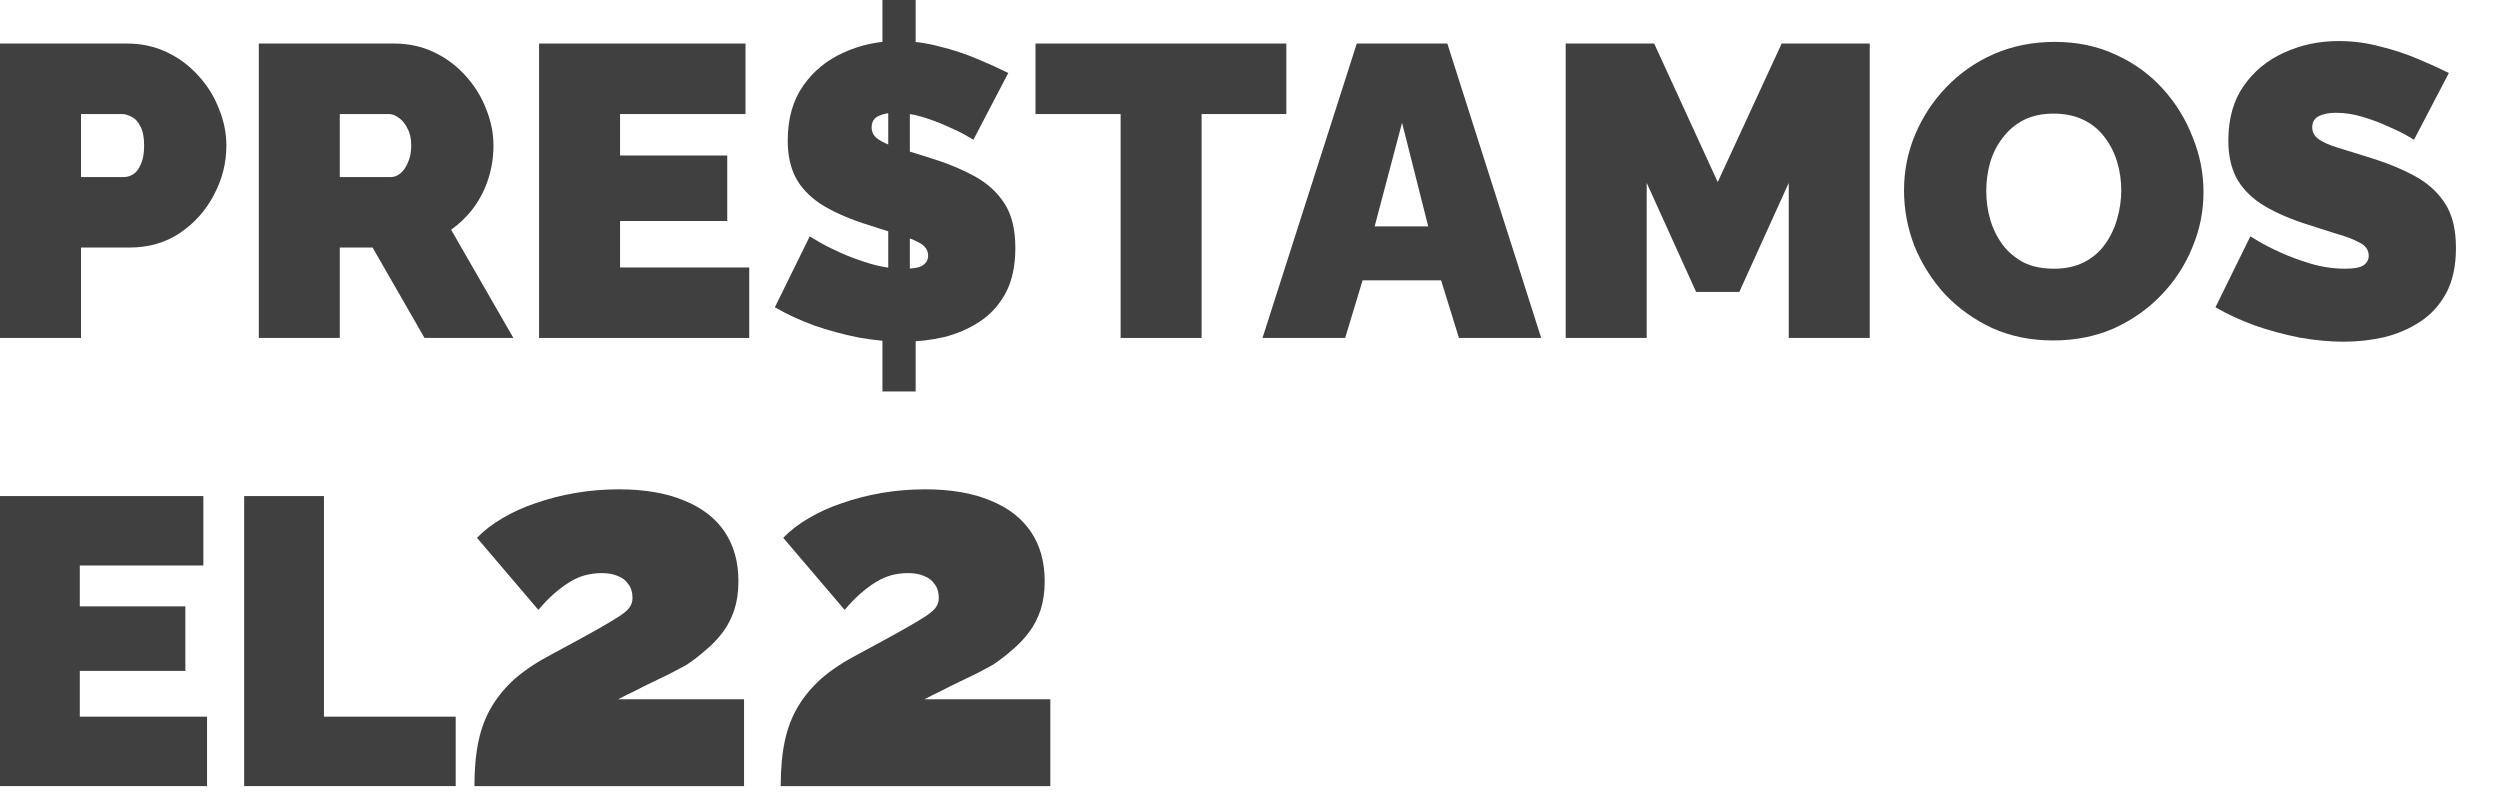
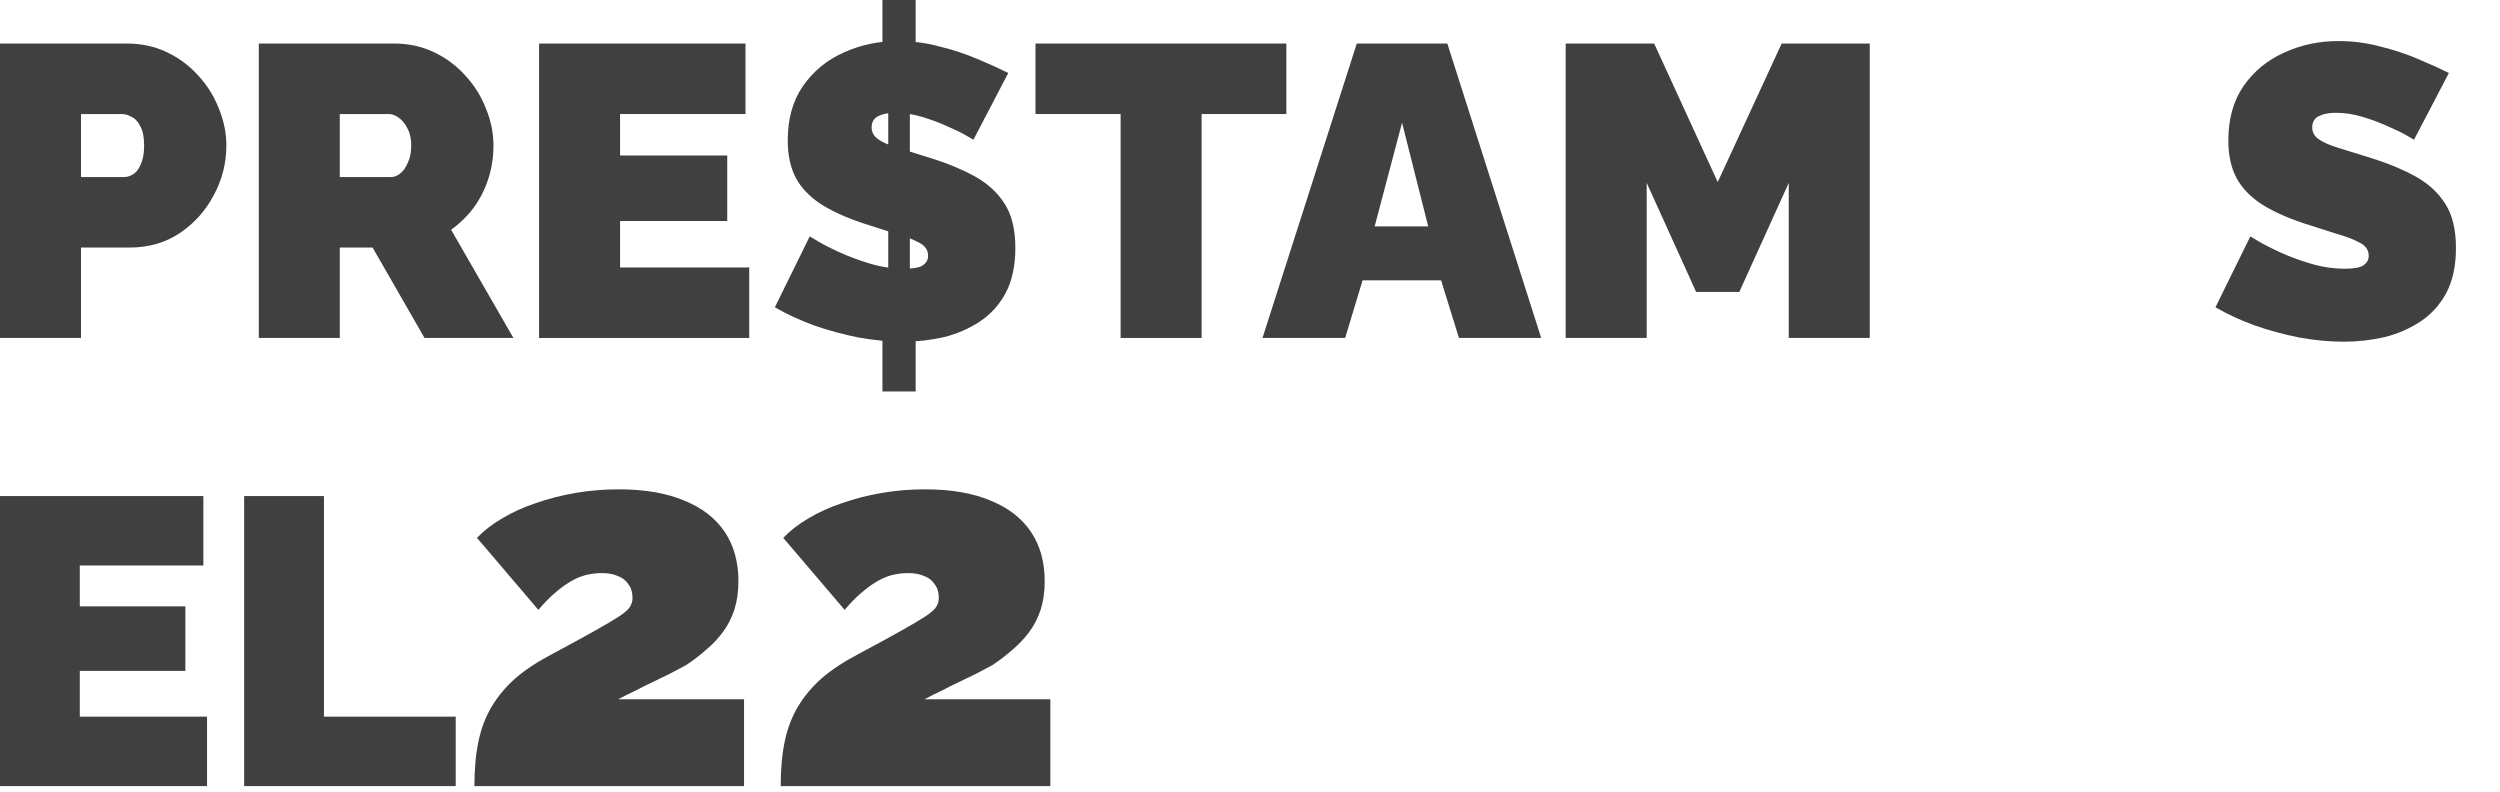
<svg xmlns="http://www.w3.org/2000/svg" width="281" height="89" viewBox="0 0 281 89" fill="none">
-   <path d="M271.334 15.708C271.334 15.708 271.069 15.552 270.54 15.242C270.011 14.931 269.311 14.589 268.439 14.216C267.568 13.812 266.618 13.455 265.591 13.144C264.564 12.833 263.553 12.678 262.557 12.678C261.779 12.678 261.14 12.802 260.642 13.051C260.144 13.3 259.895 13.719 259.895 14.309C259.895 14.869 260.144 15.319 260.642 15.661C261.14 16.003 261.841 16.314 262.743 16.593C263.677 16.873 264.782 17.215 266.058 17.619C268.112 18.24 269.886 18.955 271.38 19.763C272.874 20.571 274.026 21.612 274.835 22.886C275.644 24.129 276.049 25.791 276.049 27.873C276.049 29.862 275.691 31.54 274.975 32.907C274.259 34.243 273.294 35.315 272.081 36.123C270.867 36.931 269.513 37.521 268.019 37.894C266.525 38.236 265 38.407 263.444 38.407C261.856 38.407 260.191 38.252 258.448 37.941C256.736 37.599 255.071 37.148 253.453 36.589C251.834 35.999 250.356 35.315 249.018 34.538L252.939 26.568C252.939 26.568 253.25 26.754 253.873 27.127C254.495 27.5 255.32 27.92 256.347 28.386C257.374 28.852 258.51 29.271 259.755 29.644C261.032 30.017 262.308 30.203 263.584 30.203C264.58 30.203 265.264 30.079 265.638 29.831C266.043 29.551 266.245 29.194 266.245 28.759C266.245 28.106 265.902 27.609 265.218 27.267C264.533 26.894 263.63 26.552 262.51 26.242C261.421 25.9 260.207 25.511 258.868 25.076C256.939 24.424 255.351 23.694 254.106 22.886C252.861 22.047 251.943 21.068 251.352 19.949C250.761 18.799 250.465 17.417 250.465 15.801C250.465 13.346 251.041 11.295 252.192 9.648C253.344 8.002 254.853 6.759 256.721 5.92C258.619 5.05 260.658 4.614 262.837 4.614C264.455 4.614 266.011 4.816 267.505 5.22C269.03 5.593 270.447 6.059 271.754 6.619C273.092 7.178 274.259 7.706 275.255 8.203L271.334 15.708Z" fill="#404040" />
-   <path d="M230.772 38.267C228.251 38.267 225.963 37.801 223.909 36.868C221.855 35.905 220.081 34.631 218.587 33.047C217.124 31.431 215.988 29.628 215.179 27.64C214.401 25.62 214.012 23.538 214.012 21.394C214.012 19.188 214.432 17.09 215.272 15.102C216.113 13.113 217.28 11.342 218.774 9.788C220.299 8.203 222.088 6.96 224.143 6.059C226.228 5.158 228.5 4.708 230.959 4.708C233.48 4.708 235.768 5.189 237.822 6.152C239.876 7.085 241.634 8.359 243.097 9.974C244.56 11.59 245.681 13.408 246.459 15.428C247.268 17.417 247.673 19.467 247.673 21.58C247.673 23.756 247.252 25.837 246.412 27.826C245.603 29.815 244.436 31.602 242.911 33.186C241.417 34.74 239.642 35.983 237.588 36.915C235.534 37.816 233.262 38.267 230.772 38.267ZM223.256 21.487C223.256 22.606 223.411 23.693 223.722 24.75C224.034 25.775 224.501 26.707 225.123 27.547C225.746 28.354 226.524 29.007 227.457 29.504C228.422 29.97 229.558 30.203 230.865 30.203C232.173 30.203 233.309 29.955 234.274 29.457C235.238 28.96 236.017 28.292 236.608 27.453C237.23 26.583 237.682 25.636 237.962 24.61C238.273 23.554 238.429 22.482 238.429 21.394C238.429 20.275 238.273 19.203 237.962 18.178C237.651 17.152 237.184 16.236 236.561 15.428C235.939 14.589 235.145 13.936 234.18 13.47C233.215 13.004 232.095 12.771 230.819 12.771C229.512 12.771 228.376 13.02 227.411 13.517C226.477 14.014 225.699 14.682 225.076 15.521C224.454 16.329 223.987 17.261 223.676 18.318C223.396 19.343 223.256 20.4 223.256 21.487Z" fill="#404040" />
+   <path d="M271.334 15.708C271.334 15.708 271.069 15.552 270.54 15.242C270.011 14.931 269.311 14.589 268.439 14.216C267.568 13.812 266.618 13.455 265.591 13.144C264.564 12.833 263.553 12.678 262.557 12.678C261.779 12.678 261.14 12.802 260.642 13.051C260.144 13.3 259.895 13.719 259.895 14.309C259.895 14.869 260.144 15.319 260.642 15.661C261.14 16.003 261.841 16.314 262.743 16.593C263.677 16.873 264.782 17.215 266.058 17.619C268.112 18.24 269.886 18.955 271.38 19.763C272.874 20.571 274.026 21.612 274.835 22.886C275.644 24.129 276.049 25.791 276.049 27.873C276.049 29.862 275.691 31.54 274.975 32.907C274.259 34.243 273.294 35.315 272.081 36.123C270.867 36.931 269.513 37.521 268.019 37.894C266.525 38.236 265 38.407 263.444 38.407C261.856 38.407 260.191 38.252 258.448 37.941C256.736 37.599 255.071 37.148 253.453 36.589C251.834 35.999 250.356 35.315 249.018 34.538L252.939 26.568C252.939 26.568 253.25 26.754 253.873 27.127C254.495 27.5 255.32 27.92 256.347 28.386C257.374 28.852 258.51 29.271 259.755 29.644C261.032 30.017 262.308 30.203 263.584 30.203C264.58 30.203 265.264 30.079 265.638 29.831C266.043 29.551 266.245 29.194 266.245 28.759C266.245 28.106 265.902 27.609 265.218 27.267C264.533 26.894 263.63 26.552 262.51 26.242C261.421 25.9 260.207 25.511 258.868 25.076C256.939 24.424 255.351 23.694 254.106 22.886C252.861 22.047 251.943 21.068 251.352 19.949C250.761 18.799 250.465 17.417 250.465 15.801C250.465 13.346 251.041 11.295 252.192 9.648C253.344 8.002 254.853 6.759 256.721 5.92C258.619 5.05 260.658 4.614 262.837 4.614C264.455 4.614 266.011 4.816 267.505 5.22C269.03 5.593 270.447 6.059 271.754 6.619C273.092 7.178 274.259 7.706 275.255 8.203Z" fill="#404040" />
  <path d="M201.055 37.987V20.555L195.499 32.813H190.644L185.088 20.555V37.987H175.984V4.894H185.929L193.072 20.462L200.261 4.894H210.159V37.987H201.055Z" fill="#404040" />
  <path d="M152.502 4.894H162.68L173.231 37.987H163.987L161.979 31.508H153.156L151.195 37.987H141.904L152.502 4.894ZM160.532 25.449L157.591 13.797L154.51 25.449H160.532Z" fill="#404040" />
  <path d="M144.585 12.818H135.061V37.987H125.957V12.818H116.387V4.894H144.585V12.818Z" fill="#404040" />
  <path d="M99.186 33.559H102.92V44H99.186V33.559ZM99.839 32.534V10.534L102.267 9.881V32.627L99.839 32.534ZM99.186 0H102.92V8.949L99.186 9.602V0ZM109.41 15.708C109.41 15.708 109.145 15.552 108.616 15.242C108.087 14.931 107.387 14.589 106.515 14.216C105.644 13.812 104.694 13.455 103.667 13.144C102.64 12.833 101.629 12.678 100.633 12.678C99.855 12.678 99.217 12.802 98.719 13.051C98.221 13.299 97.972 13.719 97.972 14.309C97.972 14.869 98.221 15.319 98.719 15.661C99.217 16.003 99.917 16.314 100.82 16.593C101.753 16.873 102.858 17.215 104.134 17.619C106.188 18.24 107.963 18.955 109.456 19.763C110.95 20.571 112.102 21.612 112.911 22.886C113.72 24.128 114.125 25.791 114.125 27.873C114.125 29.862 113.767 31.54 113.051 32.907C112.335 34.243 111.371 35.315 110.157 36.123C108.943 36.931 107.589 37.521 106.095 37.894C104.601 38.236 103.076 38.407 101.52 38.407C99.933 38.407 98.267 38.251 96.524 37.941C94.812 37.599 93.147 37.148 91.529 36.589C89.91 35.999 88.432 35.315 87.094 34.538L91.015 26.568C91.015 26.568 91.327 26.754 91.949 27.127C92.572 27.5 93.396 27.919 94.424 28.386C95.451 28.852 96.587 29.271 97.832 29.644C99.108 30.017 100.384 30.203 101.66 30.203C102.656 30.203 103.341 30.079 103.714 29.831C104.119 29.551 104.321 29.194 104.321 28.759C104.321 28.106 103.979 27.609 103.294 27.267C102.609 26.894 101.707 26.552 100.586 26.241C99.497 25.9 98.283 25.511 96.945 25.076C95.015 24.424 93.427 23.694 92.183 22.886C90.938 22.047 90.019 21.068 89.428 19.949C88.837 18.799 88.541 17.417 88.541 15.801C88.541 13.346 89.117 11.295 90.268 9.648C91.42 8.001 92.93 6.758 94.797 5.919C96.696 5.049 98.734 4.614 100.913 4.614C102.531 4.614 104.088 4.816 105.582 5.22C107.107 5.593 108.523 6.059 109.83 6.619C111.168 7.178 112.335 7.706 113.331 8.203L109.41 15.708Z" fill="#404040" />
  <path d="M84.215 30.064V37.987H60.592V4.894H83.795V12.818H69.696V17.479H81.741V24.843H69.696V30.064H84.215Z" fill="#404040" />
  <path d="M29.088 37.987V4.894H44.308C45.926 4.894 47.42 5.22 48.789 5.873C50.159 6.525 51.342 7.411 52.338 8.53C53.334 9.617 54.096 10.845 54.625 12.212C55.185 13.579 55.466 14.962 55.466 16.36C55.466 17.634 55.279 18.862 54.905 20.042C54.532 21.223 53.987 22.311 53.271 23.305C52.556 24.268 51.7 25.107 50.704 25.822L57.707 37.987H47.716L41.88 27.826H38.192V37.987H29.088ZM38.192 19.902H43.934C44.308 19.902 44.666 19.763 45.008 19.483C45.35 19.203 45.63 18.799 45.848 18.271C46.097 17.743 46.222 17.106 46.222 16.36C46.222 15.583 46.082 14.946 45.802 14.449C45.553 13.921 45.226 13.517 44.821 13.237C44.448 12.958 44.074 12.818 43.701 12.818H38.192V19.902Z" fill="#404040" />
  <path d="M0 37.987V4.894H14.286C15.905 4.894 17.398 5.22 18.768 5.873C20.137 6.525 21.32 7.411 22.316 8.53C23.312 9.617 24.075 10.845 24.604 12.212C25.164 13.579 25.444 14.962 25.444 16.36C25.444 18.318 24.977 20.167 24.043 21.907C23.141 23.647 21.865 25.076 20.215 26.195C18.597 27.282 16.698 27.826 14.519 27.826H9.104V37.987H0ZM9.104 19.902H13.912C14.286 19.902 14.644 19.794 14.986 19.576C15.329 19.359 15.609 18.986 15.827 18.458C16.076 17.929 16.2 17.23 16.2 16.36C16.2 15.428 16.06 14.713 15.78 14.216C15.531 13.688 15.204 13.331 14.8 13.144C14.426 12.927 14.053 12.818 13.679 12.818H9.104V19.902Z" fill="#404040" />
  <path d="M87.75 88.358C87.75 86.444 87.903 84.76 88.21 83.305C88.517 81.851 89.015 80.549 89.705 79.401C90.395 78.253 91.277 77.2 92.351 76.243C93.462 75.286 94.823 74.387 96.434 73.545C98.504 72.435 100.153 71.535 101.379 70.846C102.606 70.157 103.507 69.621 104.082 69.239C104.696 68.818 105.079 68.473 105.232 68.205C105.424 67.899 105.52 67.574 105.52 67.229C105.52 66.579 105.367 66.062 105.06 65.679C104.791 65.258 104.408 64.952 103.91 64.76C103.411 64.531 102.798 64.416 102.069 64.416C101.456 64.416 100.843 64.493 100.229 64.646C99.654 64.799 99.079 65.047 98.504 65.392C97.929 65.736 97.335 66.177 96.721 66.713C96.146 67.21 95.552 67.823 94.939 68.55L88.037 60.454C88.804 59.651 89.744 58.923 90.855 58.273C92.006 57.584 93.271 57.01 94.651 56.55C96.07 56.053 97.565 55.67 99.137 55.402C100.708 55.134 102.319 55 103.967 55C106.881 55 109.335 55.421 111.328 56.263C113.322 57.067 114.836 58.234 115.871 59.765C116.906 61.296 117.424 63.153 117.424 65.335C117.424 66.521 117.271 67.593 116.964 68.55C116.657 69.468 116.236 70.291 115.699 71.019C115.162 71.746 114.529 72.416 113.801 73.028C113.111 73.641 112.363 74.215 111.558 74.751C110.983 75.057 110.37 75.382 109.718 75.727C109.105 76.033 108.472 76.339 107.82 76.645C107.168 76.951 106.517 77.277 105.865 77.621C105.213 77.927 104.561 78.253 103.91 78.597H118.057V88.358H87.75Z" fill="#404040" />
  <path d="M53.324 88.358C53.324 86.444 53.478 84.76 53.784 83.305C54.091 81.851 54.589 80.549 55.279 79.401C55.97 78.253 56.851 77.2 57.925 76.243C59.037 75.286 60.398 74.387 62.008 73.545C64.078 72.435 65.727 71.535 66.954 70.846C68.18 70.157 69.081 69.621 69.656 69.239C70.27 68.818 70.653 68.473 70.807 68.205C70.998 67.899 71.094 67.574 71.094 67.229C71.094 66.579 70.941 66.062 70.634 65.679C70.366 65.258 69.982 64.952 69.484 64.76C68.986 64.531 68.372 64.416 67.644 64.416C67.03 64.416 66.417 64.493 65.803 64.646C65.228 64.799 64.653 65.047 64.078 65.392C63.503 65.736 62.909 66.177 62.295 66.713C61.72 67.21 61.126 67.823 60.513 68.55L53.612 60.454C54.379 59.651 55.318 58.923 56.43 58.273C57.58 57.584 58.845 57.01 60.225 56.55C61.644 56.053 63.139 55.67 64.711 55.402C66.283 55.134 67.893 55 69.541 55C72.455 55 74.909 55.421 76.902 56.263C78.896 57.067 80.41 58.234 81.446 59.765C82.481 61.296 82.998 63.153 82.998 65.335C82.998 66.521 82.845 67.593 82.538 68.55C82.231 69.468 81.81 70.291 81.273 71.019C80.736 71.746 80.104 72.416 79.375 73.028C78.685 73.641 77.938 74.215 77.132 74.751C76.557 75.057 75.944 75.382 75.292 75.727C74.679 76.033 74.046 76.339 73.394 76.645C72.743 76.951 72.091 77.277 71.439 77.621C70.787 77.927 70.136 78.253 69.484 78.597H83.631V88.358H53.324Z" fill="#404040" />
  <path d="M27.443 88.358V55.757H36.412V80.552H51.221V88.358H27.443Z" fill="#404040" />
  <path d="M23.272 80.552V88.358H0V55.757H22.858V63.562H8.968V68.154H20.834V75.409H8.968V80.552H23.272Z" fill="#404040" />
</svg>